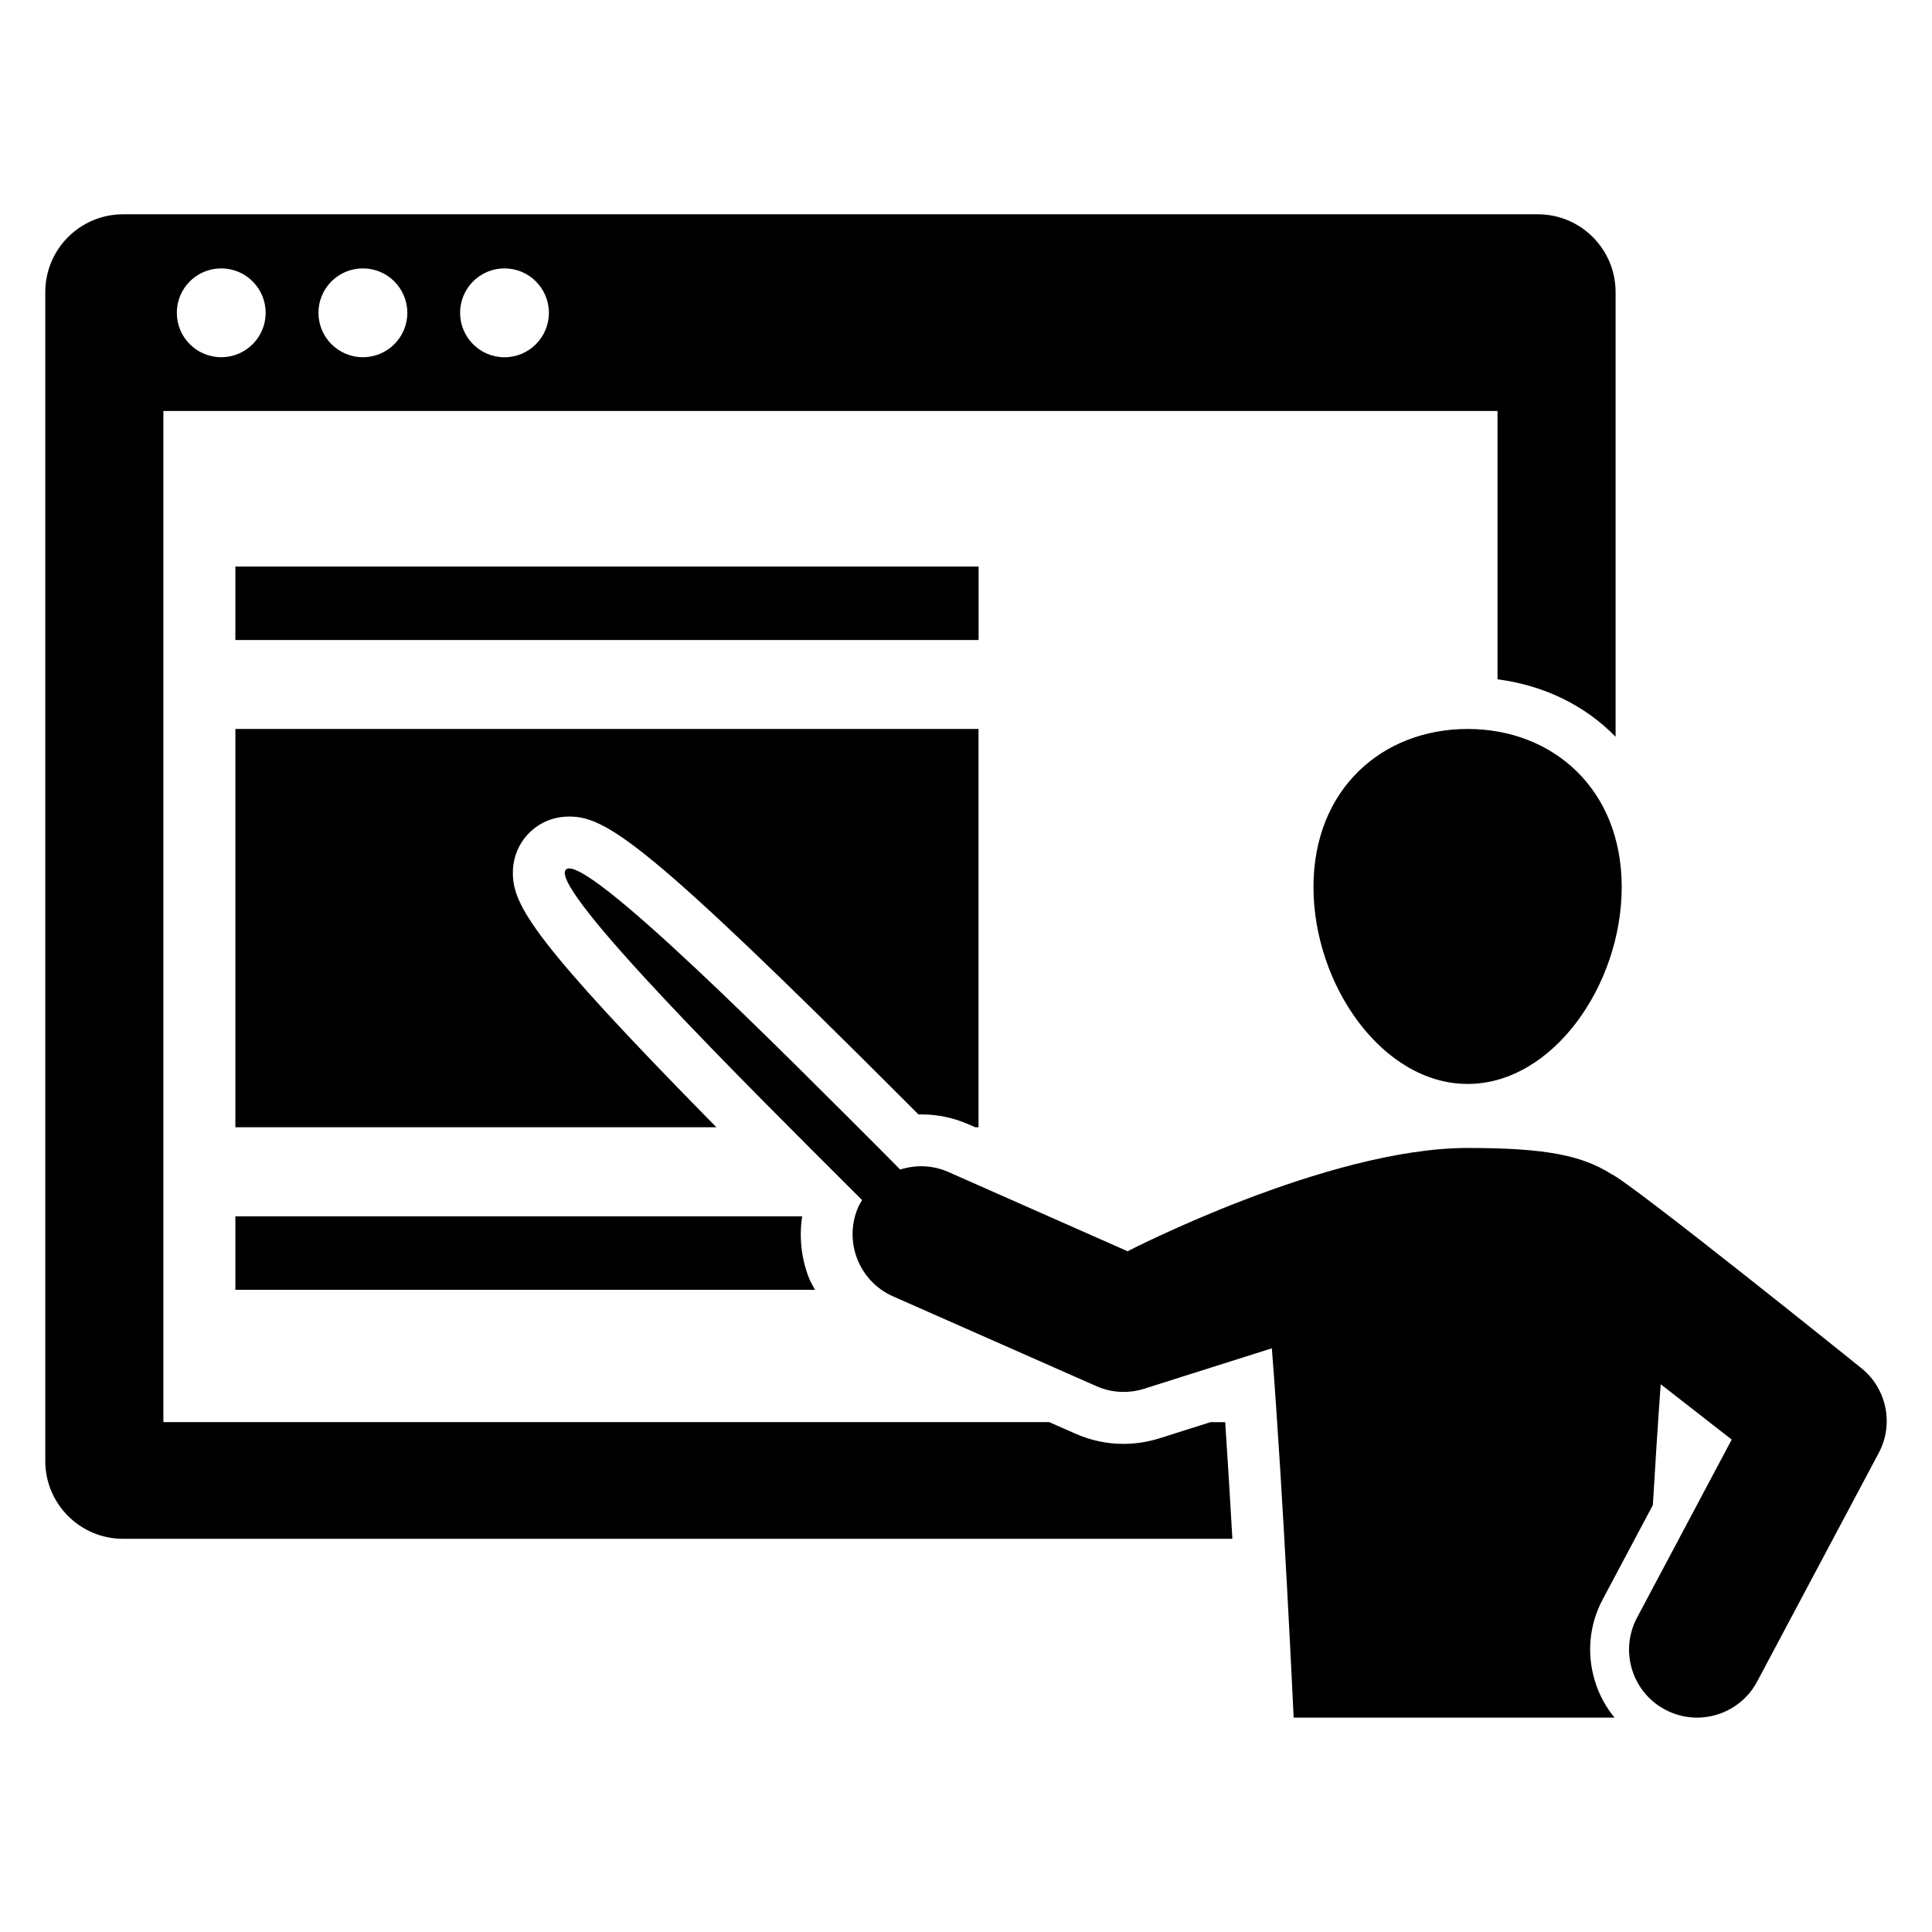
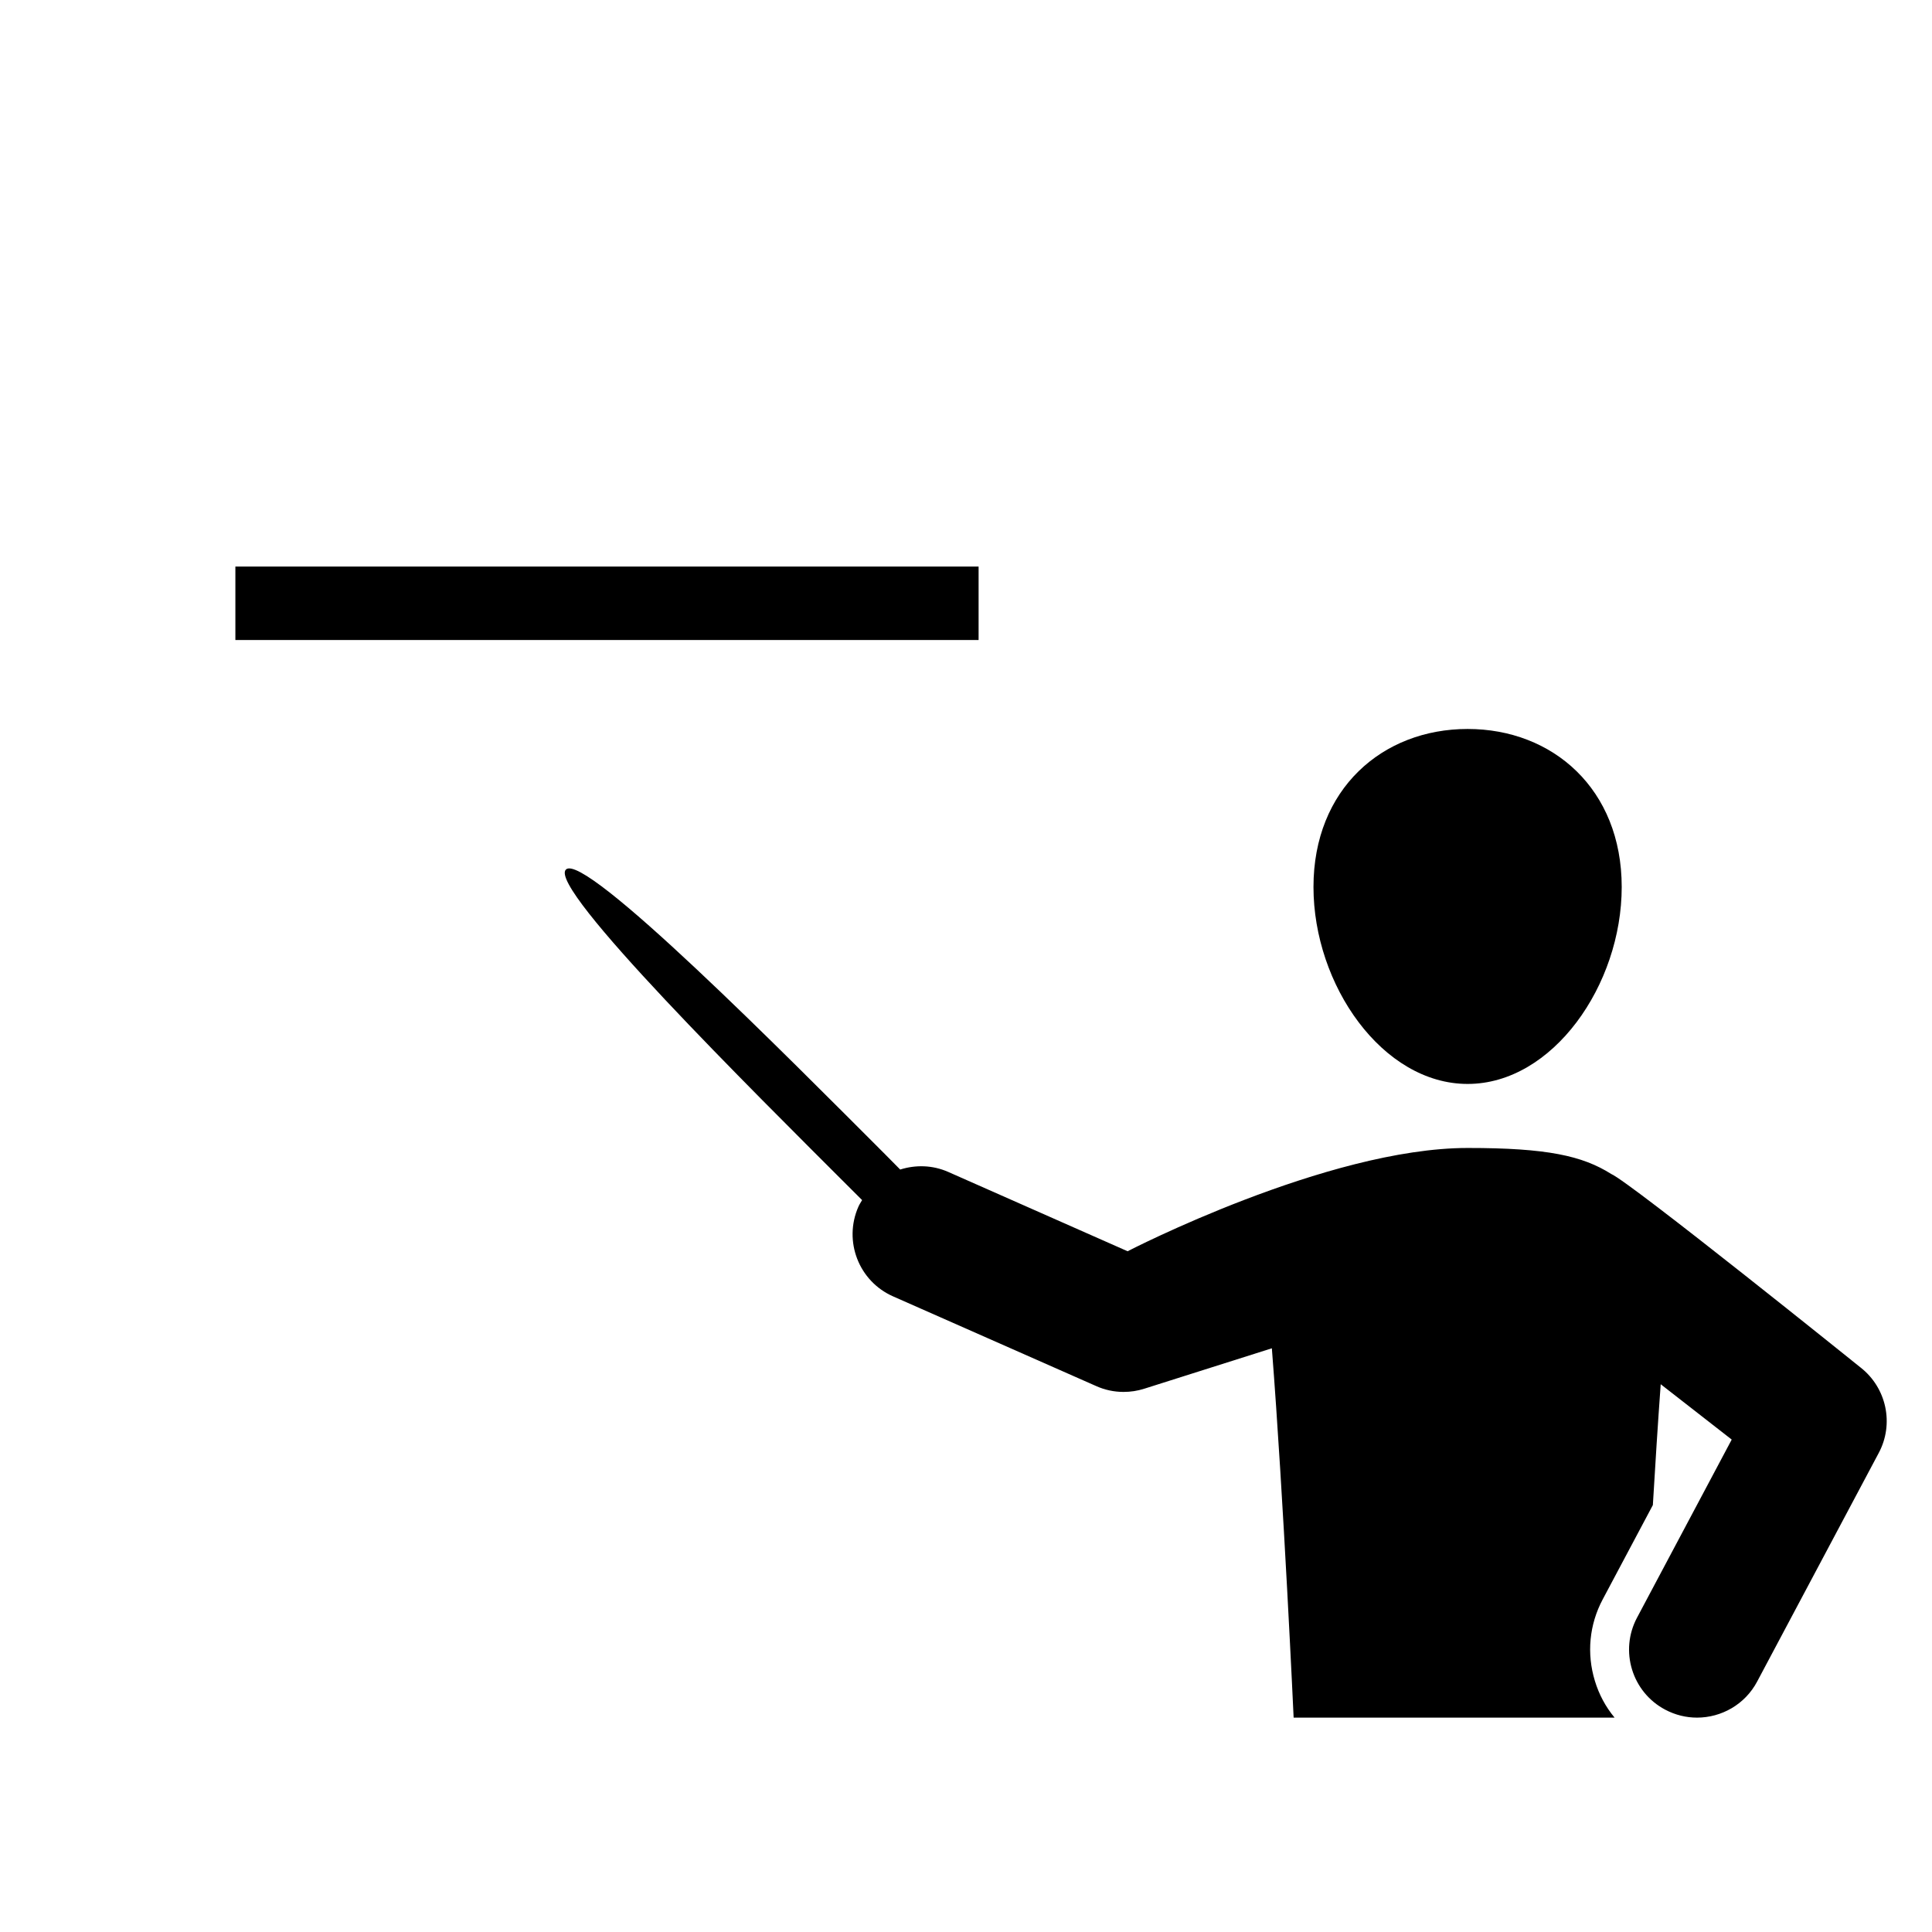
<svg xmlns="http://www.w3.org/2000/svg" height="100px" width="100px" fill="#000000" version="1.1" x="0px" y="0px" viewBox="0 0 48 48" enable-background="new 0 0 48 48" xml:space="preserve">
  <path d="M36.463,18.111c-2.115,0-3.83,1.49-3.83,3.926s1.715,4.893,3.83,4.893c2.113,0,3.828-2.457,3.828-4.893  S38.576,18.111,36.463,18.111z" />
  <path d="M46.225,33.975c0,0-5.723-4.607-6.197-4.809c-0.711-0.449-1.588-0.646-3.564-0.645c-3.488,0-8.449,2.566-8.449,2.566  l-4.457-1.971c-0.393-0.173-0.814-0.179-1.193-0.059c-0.115-0.117-0.238-0.243-0.379-0.383c-2.416-2.416-7.471-7.525-7.926-7.07  c-0.457,0.454,4.654,5.508,7.072,7.926c0.105,0.105,0.195,0.195,0.287,0.286c-0.031,0.054-0.066,0.104-0.092,0.164  c-0.377,0.854,0.008,1.853,0.863,2.229l5.043,2.227c0.217,0.098,0.449,0.146,0.682,0.146c0.174,0,0.346-0.026,0.512-0.079  l3.172-1.005c0.291,3.719,0.541,9.176,0.541,9.176h4.324h3.65c-0.221-0.266-0.387-0.574-0.49-0.914  c-0.207-0.68-0.139-1.397,0.195-2.024l1.246-2.343c0.059-1.002,0.125-2.037,0.195-3.002l1.764,1.375l-2.352,4.424  c-0.439,0.824-0.125,1.849,0.697,2.285c0.254,0.135,0.525,0.199,0.793,0.199c0.605,0,1.191-0.325,1.494-0.896l3.02-5.678  C47.063,35.377,46.871,34.48,46.225,33.975z" />
  <rect x="5.848" y="14.076" width="18.465" height="1.825" />
-   <path d="M30.078,35.332l-1.262,0.4c-0.293,0.092-0.596,0.141-0.902,0.141c-0.416,0-0.822-0.088-1.205-0.258l-0.643-0.283H4.059  V10.211h33.146v6.666c1.168,0.152,2.182,0.656,2.934,1.428V7.258c0-1.068-0.865-1.934-1.932-1.934H3.057  c-1.066,0-1.932,0.865-1.932,1.934v29.04c0,1.067,0.865,1.933,1.932,1.933h27.561c-0.055-0.942-0.113-1.938-0.178-2.898H30.078z   M12.533,6.668c0.609,0,1.104,0.494,1.104,1.104s-0.494,1.104-1.104,1.104c-0.607,0-1.102-0.494-1.102-1.104  S11.926,6.668,12.533,6.668z M9.016,6.668c0.609,0,1.104,0.494,1.104,1.104S9.625,8.875,9.016,8.875S7.912,8.381,7.912,7.771  S8.406,6.668,9.016,6.668z M5.496,6.668c0.609,0,1.104,0.494,1.104,1.104S6.105,8.875,5.496,8.875S4.393,8.381,4.393,7.771  S4.887,6.668,5.496,6.668z" />
-   <path d="M14.141,20.287c0.914,0,1.926,0.641,8.357,7.08l0.322,0.322c0.021,0,0.045-0.002,0.066-0.002  c0.412,0,0.813,0.085,1.189,0.252l0.158,0.068h0.078v-9.896H5.848v9.896h11.951c-4.551-4.624-5.057-5.515-5.057-6.322  c0-0.379,0.145-0.73,0.406-0.992S13.762,20.287,14.141,20.287z" />
-   <path d="M5.848,30.219v1.826h14.4c-0.053-0.102-0.113-0.197-0.154-0.305c-0.189-0.492-0.242-1.014-0.164-1.521H5.848z" />
</svg>